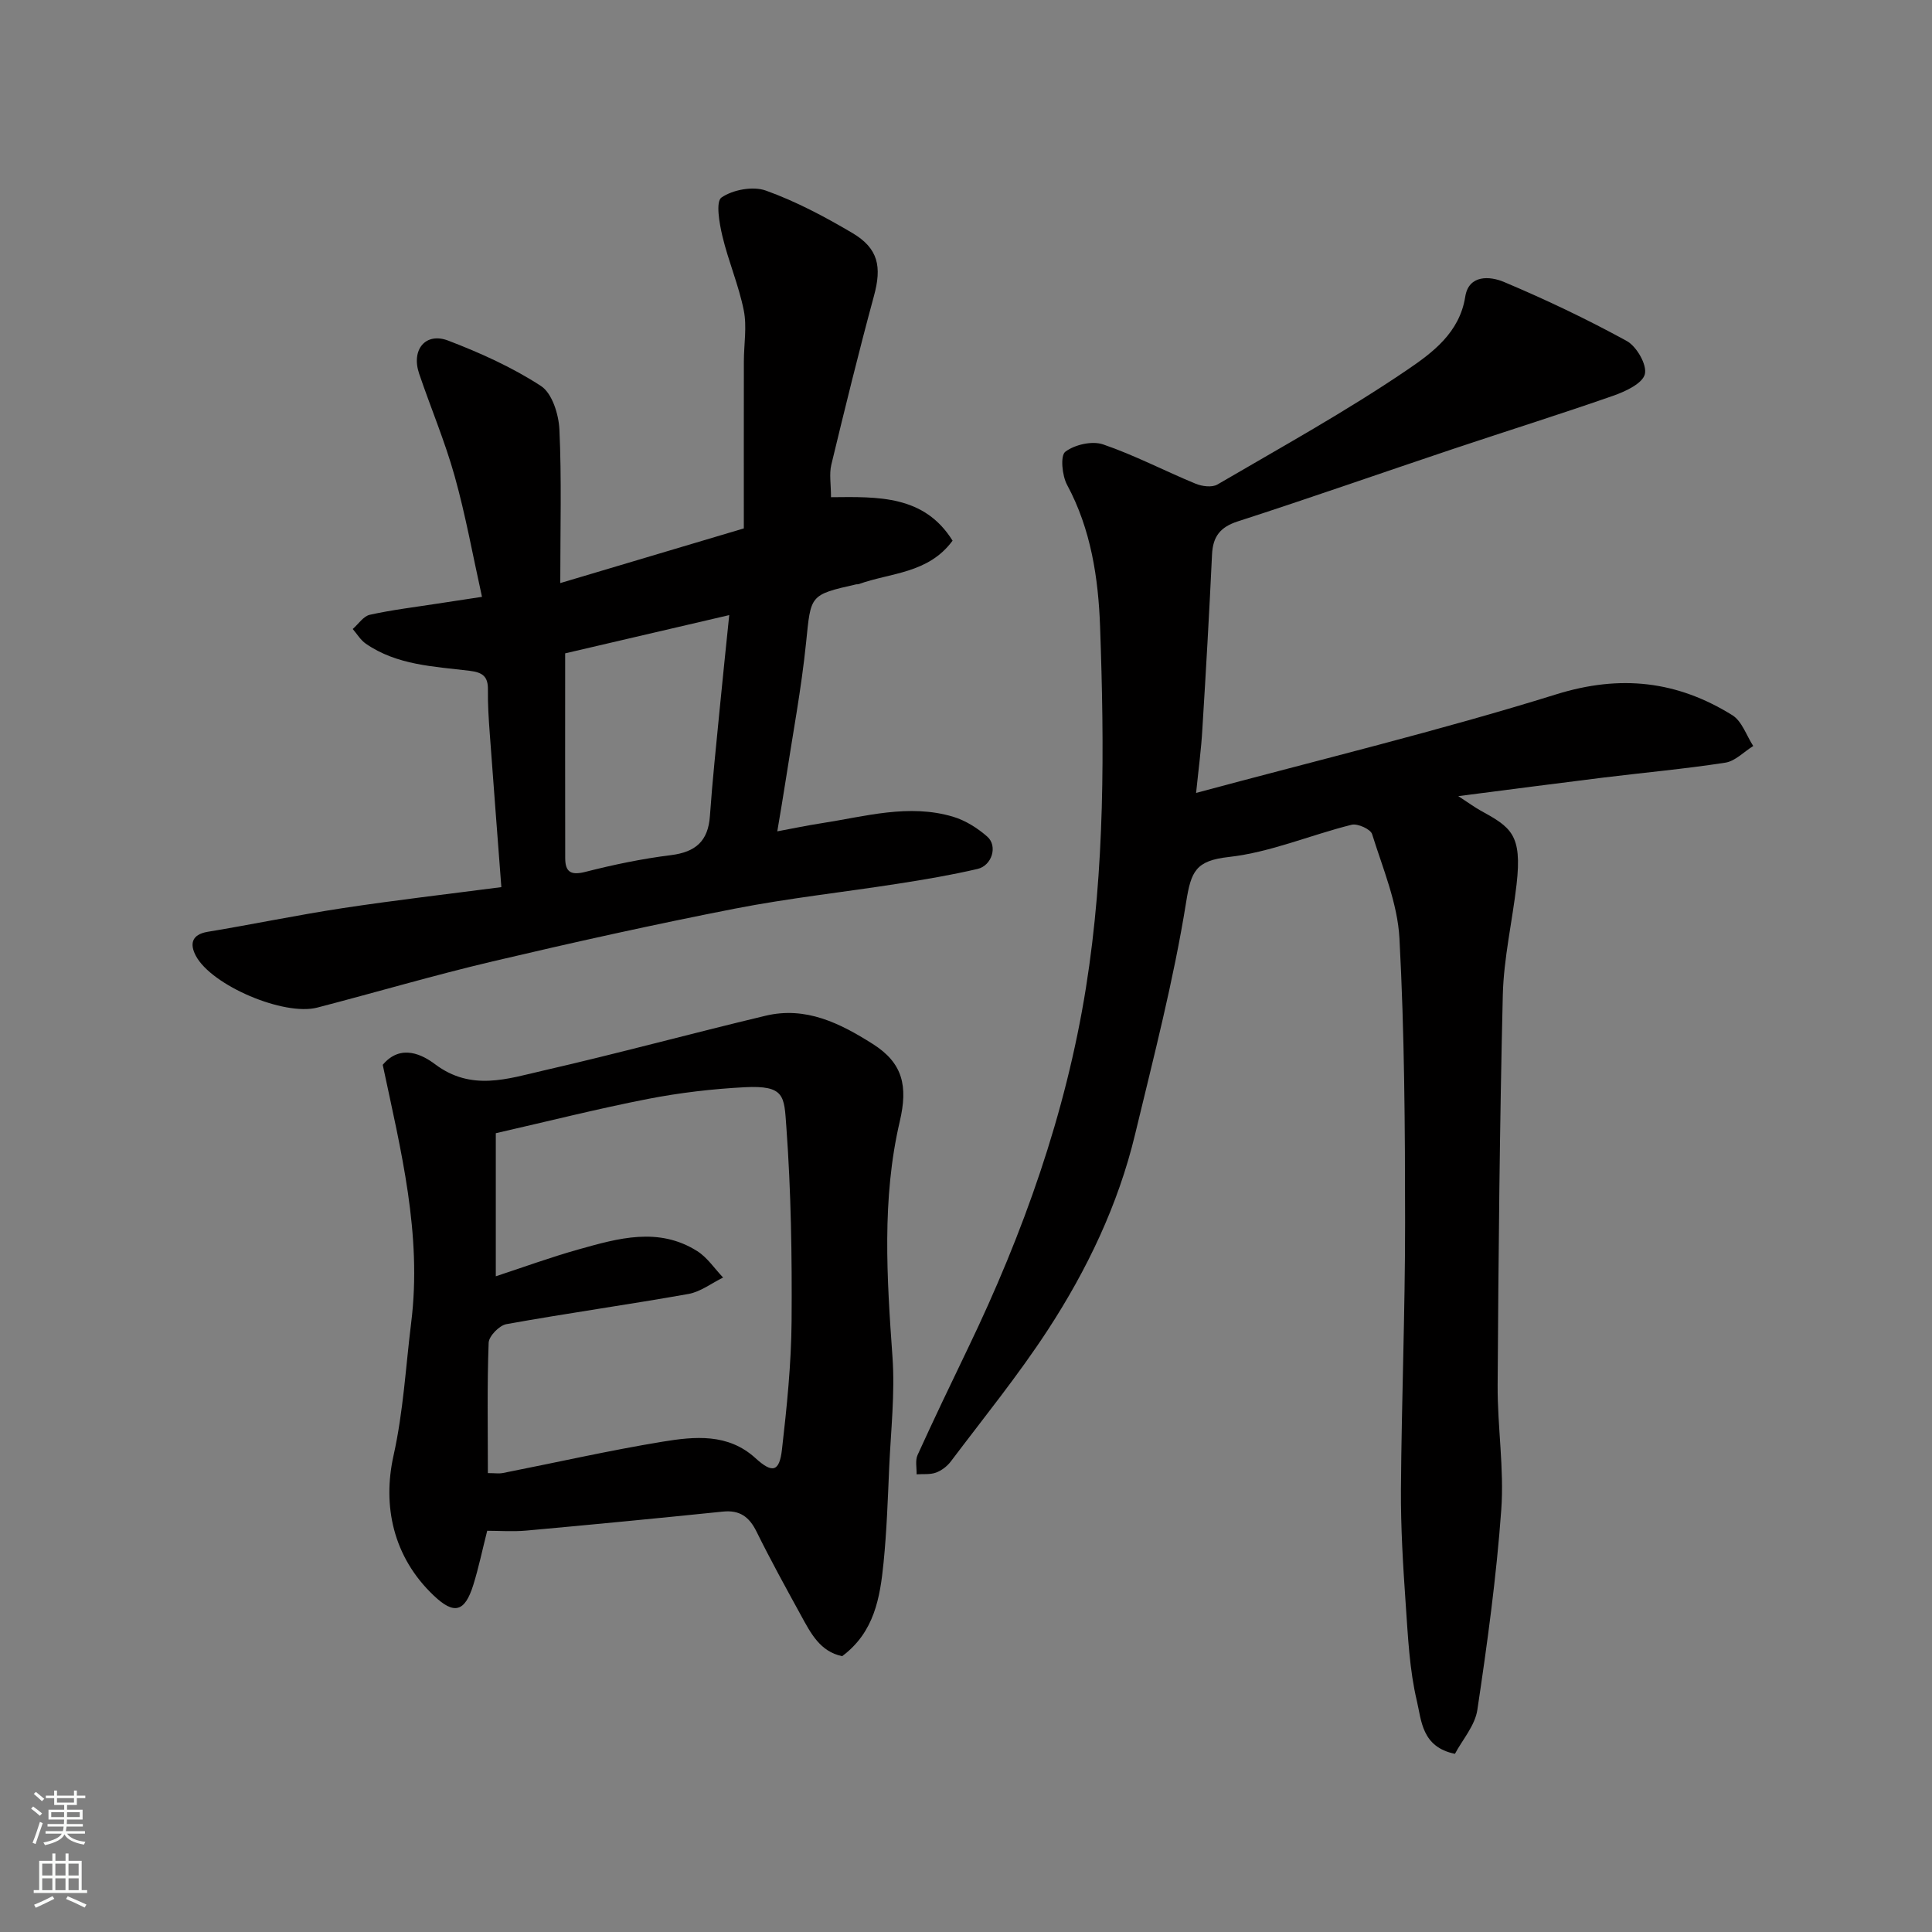
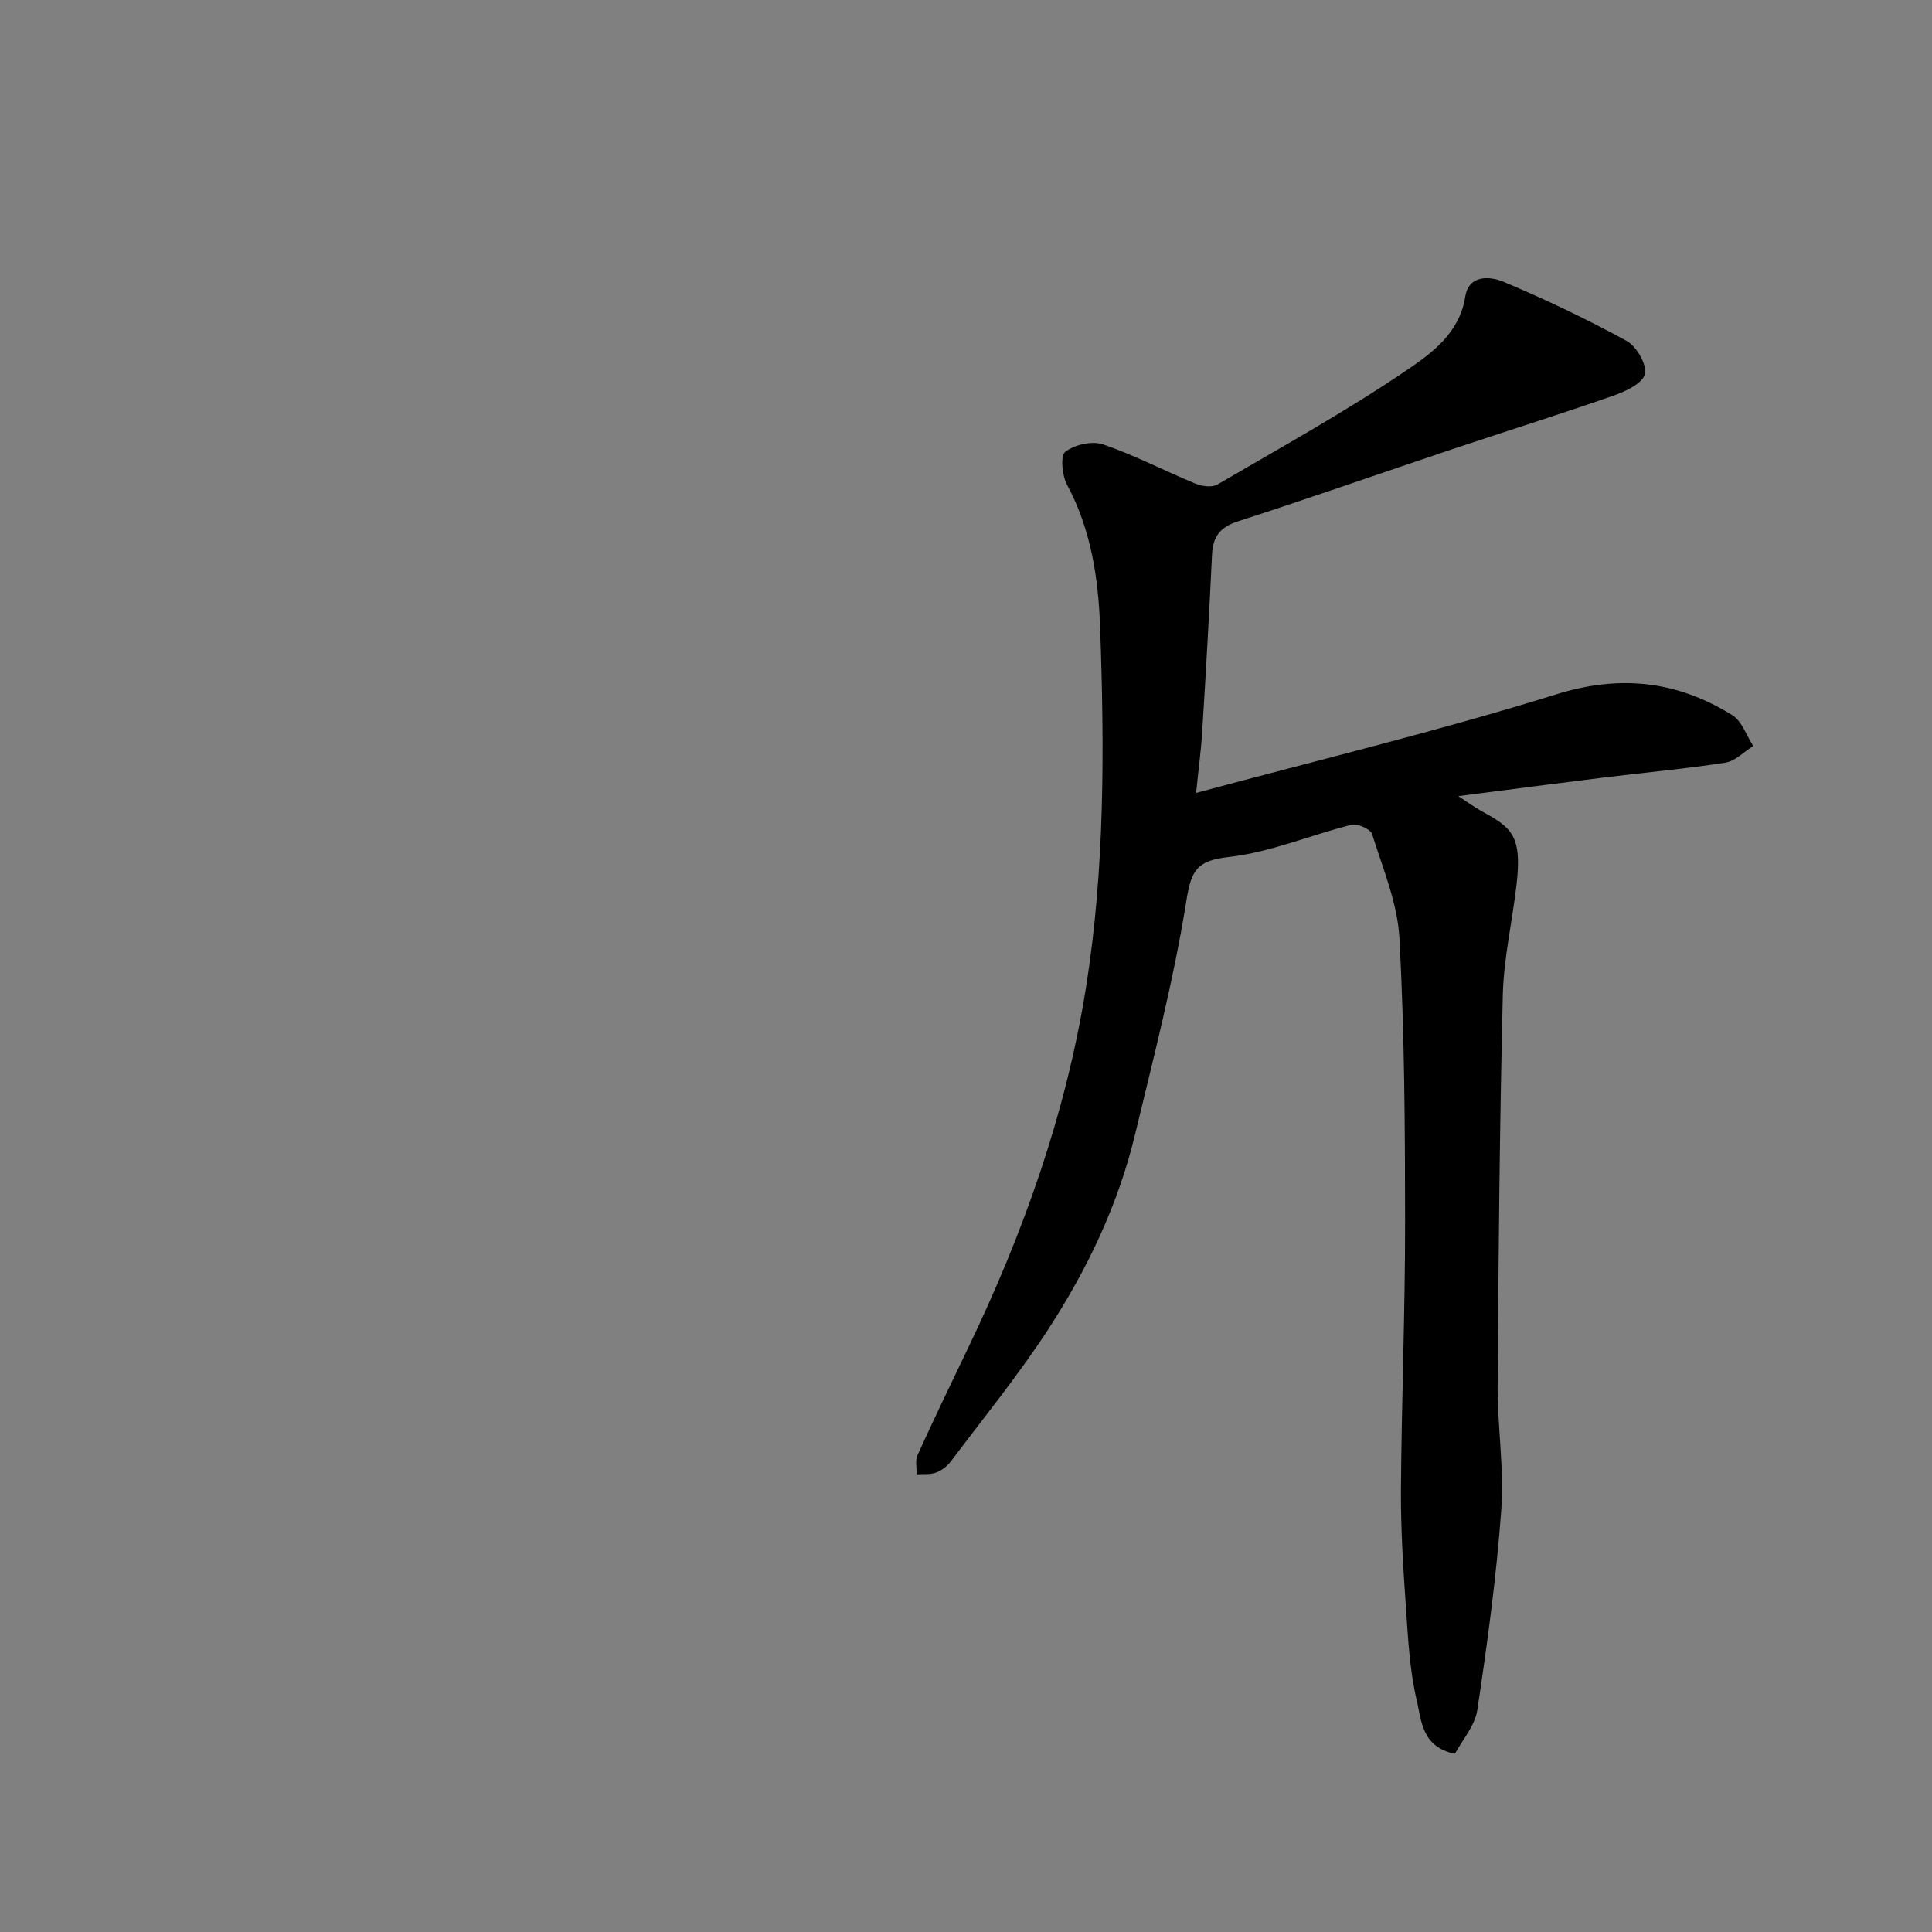
<svg xmlns="http://www.w3.org/2000/svg" enable-background="new 0 0 400 400" viewBox="0 0 400 400">
  <rect x="0" y="0" width="400" height="400" fill="#808080" stroke="none" />
  <g fill="#010000">
    <path d="m247.64 164.17c25.64-6.92 50.34-12.87 74.54-20.41 13.36-4.16 25.09-2.77 36.49 4.32 1.99 1.24 2.91 4.21 4.32 6.37-1.92 1.19-3.72 3.13-5.77 3.45-8.41 1.3-16.89 2.06-25.34 3.1-9.49 1.17-18.98 2.42-29.96 3.83 2.45 1.6 3.46 2.35 4.55 2.95 6.35 3.51 8.71 4.91 7.52 15.33-.88 7.64-2.66 15.24-2.85 22.89-.65 26.93-.9 53.86-1.07 80.8-.05 8.6 1.37 17.26.75 25.79-1 13.86-2.89 27.67-4.95 41.42-.49 3.27-3.12 6.23-4.64 9.1-6.89-1.4-6.93-6.94-7.88-10.93-1.54-6.49-1.84-13.31-2.31-20.02-.55-7.92-1.04-15.87-.99-23.8.13-18.43.87-36.87.86-55.3-.01-19.6-.12-39.23-1.17-58.79-.39-7.28-3.44-14.46-5.66-21.57-.32-1.04-3.01-2.25-4.25-1.94-8.51 2.12-16.81 5.71-25.42 6.67-6.85.76-7.81 2.96-8.83 9.33-2.59 16.19-6.74 32.15-10.58 48.12-3.5 14.57-9.93 28-18.06 40.47-6.15 9.43-13.29 18.21-20.07 27.21-.75 1-1.92 1.9-3.09 2.33-1.22.44-2.66.26-4.01.35.04-1.34-.31-2.86.2-3.99 3.38-7.43 6.92-14.8 10.46-22.16 11.43-23.76 20.22-48.45 24.39-74.5 3.96-24.78 3.83-49.88 2.94-74.87-.36-9.98-1.87-20.14-6.84-29.35-1.03-1.92-1.42-6.04-.36-6.84 1.95-1.48 5.56-2.3 7.83-1.52 6.55 2.24 12.74 5.5 19.16 8.14 1.32.55 3.38.81 4.49.17 13.23-7.73 26.68-15.16 39.33-23.76 5.13-3.49 10.82-7.65 11.99-15.12.72-4.63 5.14-4.27 7.98-3.08 8.67 3.65 17.2 7.71 25.45 12.23 2.05 1.12 4.24 4.93 3.76 6.87-.47 1.93-4.02 3.59-6.54 4.47-11.04 3.86-22.22 7.35-33.31 11.07-14.81 4.96-29.55 10.14-44.41 14.94-3.66 1.18-5.17 3.14-5.35 6.83-.57 12.04-1.25 24.07-2 36.1-.23 4.22-.81 8.44-1.3 13.3z" />
-     <path d="m172.05 102.94c9.77-.1 19.3-.43 25.17 9-5.03 6.84-12.84 6.61-19.44 9-.15.05-.34.01-.5.04-9.74 2.19-9.38 2.23-10.39 12.08-.98 9.58-2.78 19.08-4.24 28.61-.49 3.21-1.05 6.41-1.72 10.45 3.29-.61 6.21-1.23 9.16-1.68 9.03-1.39 18.05-4.08 27.22-1.35 2.56.76 5.06 2.34 7.09 4.12 2.21 1.94.98 6.01-2.03 6.7-5.39 1.25-10.85 2.18-16.32 3.03-11.3 1.77-22.71 3-33.93 5.19-16.77 3.28-33.47 6.99-50.1 10.91-12.18 2.87-24.21 6.42-36.33 9.57-6.89 1.79-21.88-4.56-25.15-10.73-1.24-2.35-.96-4.39 2.46-4.96 9.33-1.54 18.6-3.48 27.95-4.9 10.83-1.64 21.71-2.9 32.85-4.35-.81-10.74-1.64-21.34-2.41-31.93-.22-2.97-.41-5.95-.37-8.92.04-2.74-1.05-3.61-3.8-3.94-7.39-.9-15.03-1.15-21.48-5.61-1.09-.75-1.82-2.01-2.71-3.04 1.17-1.02 2.21-2.66 3.55-2.95 4.61-1.02 9.33-1.58 14.01-2.31 2.71-.42 5.42-.82 9.2-1.4-1.91-8.62-3.4-16.93-5.67-25.03-2.01-7.18-4.94-14.1-7.34-21.17-1.69-4.96 1.31-8.65 6.02-6.85 6.65 2.55 13.27 5.53 19.21 9.4 2.31 1.51 3.67 5.88 3.81 9.03.47 10.13.18 20.29.18 31.77 12.66-3.77 24.68-7.35 38-11.32 0-11.4-.01-22.99.01-34.58 0-3.53.66-7.17-.02-10.56-1.04-5.2-3.19-10.17-4.42-15.35-.64-2.67-1.42-7.18-.19-8.02 2.36-1.62 6.52-2.39 9.19-1.43 6.21 2.23 12.16 5.39 17.87 8.76 5.44 3.21 6.15 7.01 4.5 13.06-3.15 11.6-6.01 23.27-8.83 34.96-.45 1.93-.06 4.02-.06 6.7zm-55.04 32.33c0 14.55-.02 28.48.01 42.41.01 2.82 1.14 3.6 4.14 2.84 5.83-1.49 11.77-2.73 17.74-3.47 5.12-.64 7.72-2.9 8.08-8.11.52-7.38 1.31-14.74 2.02-22.1.63-6.47 1.31-12.94 1.98-19.49-11.79 2.74-23.2 5.4-33.97 7.92z" />
-     <path d="m79.24 220.46c3.78-4.51 8.37-1.98 10.84-.12 7.52 5.65 15.04 3 22.49 1.29 15.36-3.52 30.59-7.67 45.92-11.33 8.32-1.99 15.36 1.51 22.19 5.83 6.27 3.96 7.32 8.73 5.61 16.04-3.75 16.04-2.67 32.45-1.51 48.81.53 7.55-.34 15.2-.68 22.79-.29 6.6-.51 13.21-1.17 19.78-.72 7.21-1.9 14.38-8.57 19.34-4.58-.94-6.52-4.78-8.54-8.47-3.14-5.73-6.3-11.46-9.19-17.32-1.51-3.06-3.48-4.5-6.97-4.14-13.55 1.39-27.11 2.7-40.68 3.93-2.78.25-5.61.04-8.11.04-1.03 4.06-1.78 7.7-2.88 11.22-1.77 5.67-4 6.16-8.15 2.23-8.51-8.04-10.66-18.69-8.37-28.99 2.05-9.21 2.52-18.35 3.66-27.54 2.28-18.31-2.14-35.71-5.89-53.39zm21.77 84.53c1.45 0 2.31.14 3.11-.02 11.03-2.17 22-4.67 33.09-6.49 6.62-1.08 13.52-1.77 19.21 3.42 3.48 3.17 4.95 2.88 5.48-1.81 1.01-8.82 1.92-17.69 1.99-26.55.1-13.43-.11-26.9-1.09-40.29-.46-6.27-.24-8.59-8.65-8.15-6.69.35-13.42 1.14-20 2.42-10.35 2.02-20.59 4.61-31.5 7.1v29.62c5.44-1.78 11.24-3.91 17.16-5.57 8.18-2.3 16.54-4.71 24.56.37 2.09 1.33 3.58 3.62 5.34 5.46-2.38 1.17-4.66 2.95-7.17 3.4-12.54 2.23-25.16 3.99-37.69 6.25-1.47.26-3.63 2.48-3.68 3.85-.33 8.79-.16 17.61-.16 26.99z" />
  </g>
-   <path d="m6.44 374.46.42-.45c.65.47 1.27.95 1.85 1.44l-.45.49c-.65-.56-1.25-1.06-1.82-1.48m.93 7.33-.63-.26c.55-1.36 1.05-2.8 1.52-4.33.19.1.38.19.59.27-.46 1.29-.95 2.73-1.48 4.32m-.38-10.38.44-.42c.43.34 1.01.82 1.74 1.44l-.49.49c-.53-.51-1.09-1.01-1.69-1.51m2.5.35h1.72v-1.04h.59v1.04h3.52v-1.04h.59v1.04h1.75v.53h-1.75v1.42h-2.03v.97h3.22v2.03h-3.24c0 .35-.01.66-.03.93h3.32v.53h-3.37c-.03.27-.08.58-.15.94h3.96v.53h-3.71c.67.92 1.93 1.48 3.79 1.68-.13.24-.23.44-.29.59-2.13-.38-3.48-1.08-4.04-2.12-.43.97-1.77 1.72-4.03 2.23-.09-.19-.2-.37-.33-.55 2.1-.42 3.37-1.03 3.81-1.83h-3.36v-.53h3.58c.08-.29.13-.61.16-.94h-3.33v-.53h3.39c.02-.27.04-.58.04-.93h-3.23v-2.03h3.25v-.97h-2.07v-1.42h-1.73zm1.12 3.44v1h2.65c.01-.3.02-.44.01-.4v-.25-.35zm1.19-2h3.52v-.91h-3.52zm4.71 2h-2.63v.59c0 .15-.01.28-.01.4h2.64z" fill="#fafbfa" />
-   <path d="m13.56 383.74h.63v1.52h2.72v6.07h1.13v.6h-11.06v-.6h1.13v-6.07h2.73v-1.52h.63v1.52h2.1v-1.52zm-2.69 8.83.38.56c-1.24.63-2.53 1.25-3.85 1.85-.1-.21-.21-.42-.34-.63 1.36-.55 2.63-1.15 3.81-1.78m-2.13-4.27h2.1v-2.45h-2.1zm0 3.04h2.1v-2.46h-2.1zm2.72-3.04h2.1v-2.45h-2.1zm0 3.04h2.1v-2.46h-2.1zm6.07 3.6c-1.41-.71-2.7-1.3-3.86-1.78l.35-.56c1.45.62 2.75 1.19 3.88 1.72zm-1.25-9.09h-2.1v2.45h2.1zm-2.09 5.49h2.1v-2.46h-2.1z" fill="#fafbfa" />
</svg>